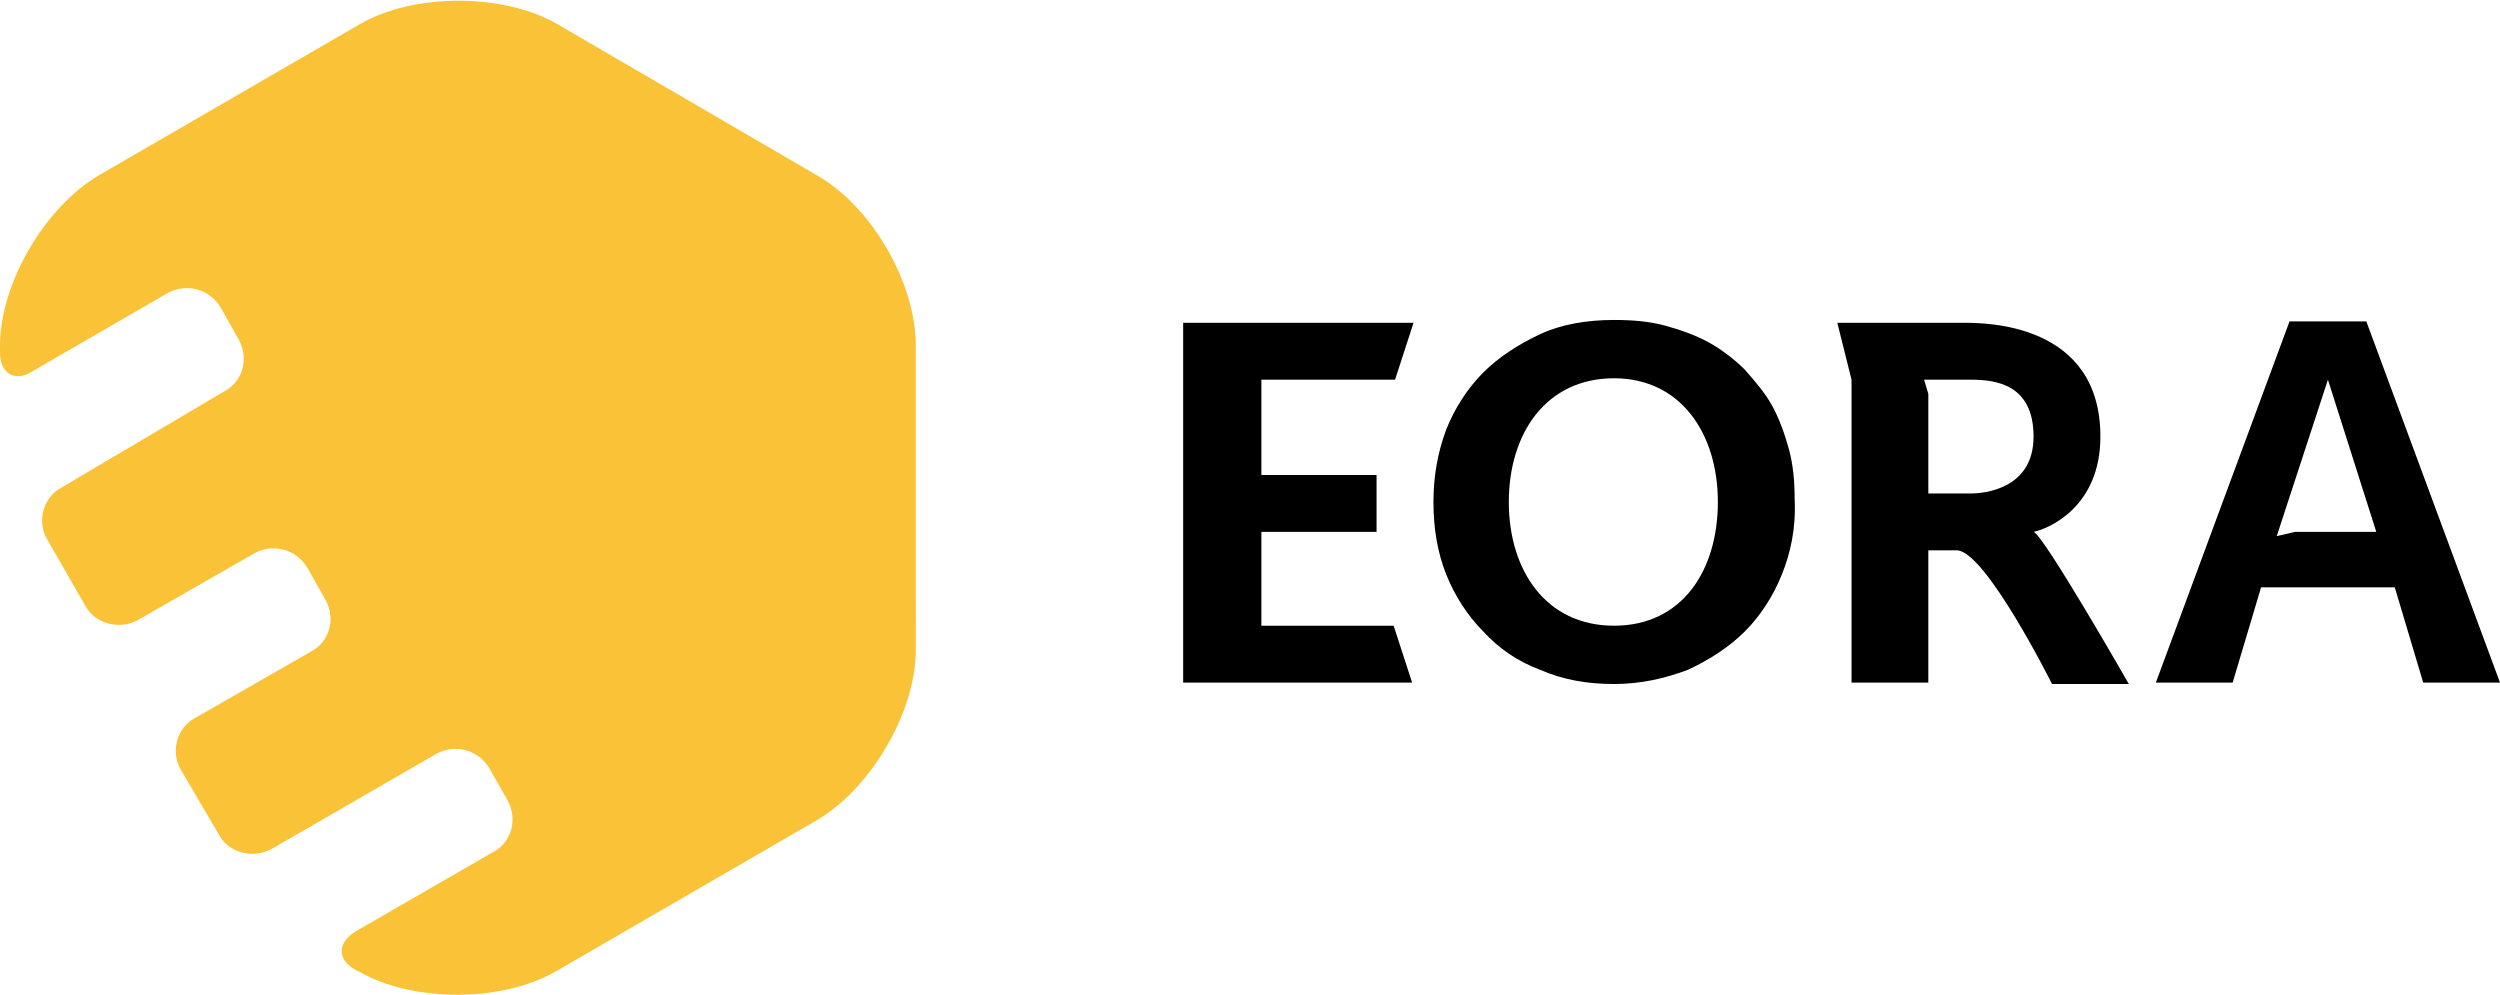
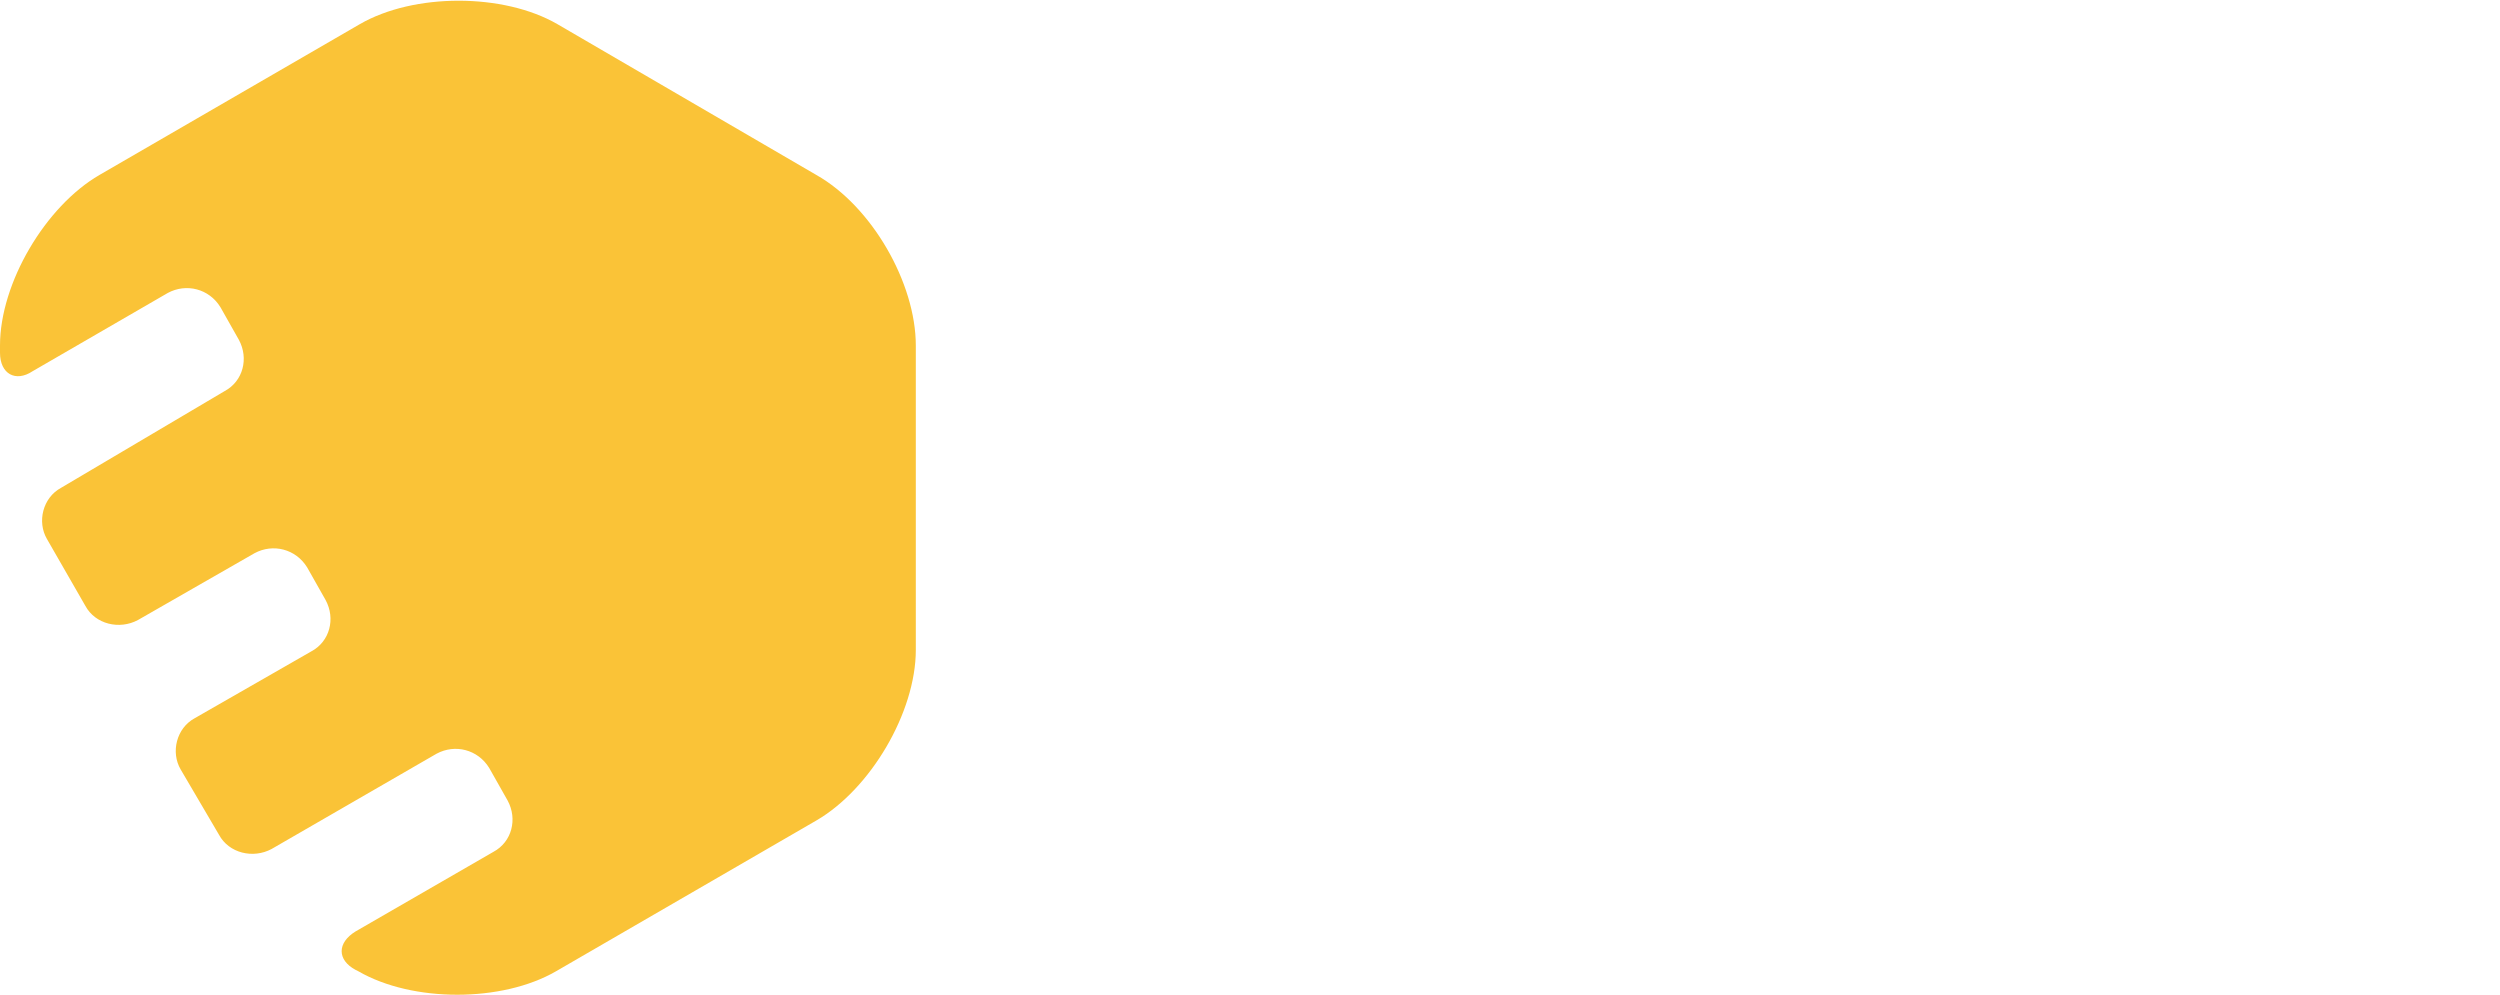
<svg xmlns="http://www.w3.org/2000/svg" version="1.1" id="Слой_1" x="0px" y="0px" viewBox="0 0 175.8 70" style="enable-background:new 0 0 175.8 70;" xml:space="preserve">
  <style type="text/css">
	.st0{fill:#FAC337;}
</style>
  <path class="st0" d="M25,68.2l0.2,0.1c3.8,2.2,10.1,2.2,13.9,0l18.3-10.6c3.8-2.2,7-7.6,7-12V35V24.3c0-4.4-3.1-9.8-7-12L39.2,1.7  c-3.8-2.2-10.1-2.2-13.9,0L7,12.3c-3.8,2.2-7,7.6-7,12v0.5c0,1.5,1.1,2.1,2.3,1.3l9.5-5.5c1.3-0.7,2.9-0.3,3.7,1l1.3,2.3  c0.7,1.3,0.3,2.9-1,3.6L4.3,34.3c-1.3,0.7-1.7,2.4-1,3.6L6,42.6c0.7,1.3,2.4,1.7,3.7,1l8.2-4.7c1.3-0.7,2.9-0.3,3.7,1l1.3,2.3  c0.7,1.3,0.3,2.9-1,3.6l-8.2,4.7c-1.3,0.7-1.7,2.4-1,3.6l2.7,4.6c0.7,1.3,2.4,1.7,3.7,1l11.6-6.7c1.3-0.7,2.9-0.3,3.7,1l1.3,2.3  c0.7,1.3,0.3,2.9-1,3.6L25,65.5C23.7,66.3,23.7,67.5,25,68.2z" />
-   <path d="M99.4,22.7l-1.3,4h-9.4v6.7h8.1v4h-8.1V44H98l1.3,4H83.2V22.7H99.4z M125.3,40.4c-0.6,1.5-1.5,2.9-2.6,4  c-1.1,1.1-2.5,2-4,2.7c-1.6,0.6-3.3,1-5.2,1c-1.9,0-3.6-0.3-5.2-1c-1.6-0.6-2.9-1.5-4-2.7c-1.1-1.1-2-2.5-2.6-4  c-0.6-1.5-0.9-3.2-0.9-5.1c0-1.8,0.3-3.5,0.9-5.1c0.6-1.5,1.5-2.9,2.6-4c1.1-1.1,2.5-2,4-2.7s3.3-1,5.2-1c1.3,0,2.5,0.1,3.6,0.4  c1.1,0.3,2.2,0.7,3.1,1.2c0.9,0.5,1.8,1.2,2.5,1.9c0.7,0.8,1.4,1.6,1.9,2.5c0.5,0.9,0.9,2,1.2,3.1c0.3,1.1,0.4,2.3,0.4,3.5  C126.3,37.2,125.9,38.9,125.3,40.4z M113.5,44c4.8,0,7.3-3.9,7.3-8.7s-2.6-8.7-7.3-8.7c-4.8,0-7.4,3.9-7.4,8.7S108.7,44,113.5,44z   M135.6,38.7V48h-5.4V26.7l-1-4h8.9c1.5,0,9.6,0,9.6,8c0,5-3.7,6.5-4.7,6.7c0.7,0.2,6.7,10.7,6.7,10.7h-5.4c0,0-4.7-9.4-6.7-9.4  H135.6z M135.6,27.7v7h3c0.9,0,4.4-0.3,4.4-4s-2.7-4-4.4-4h-3.3L135.6,27.7z M175.8,48h-5.4l-2-6.7h-9.4l-2,6.7h-5.4l9.4-25.4h5.4  L175.8,48z M160.1,37.7l1.3-0.3h5.7l-3.4-10.7L160.1,37.7z" />
</svg>